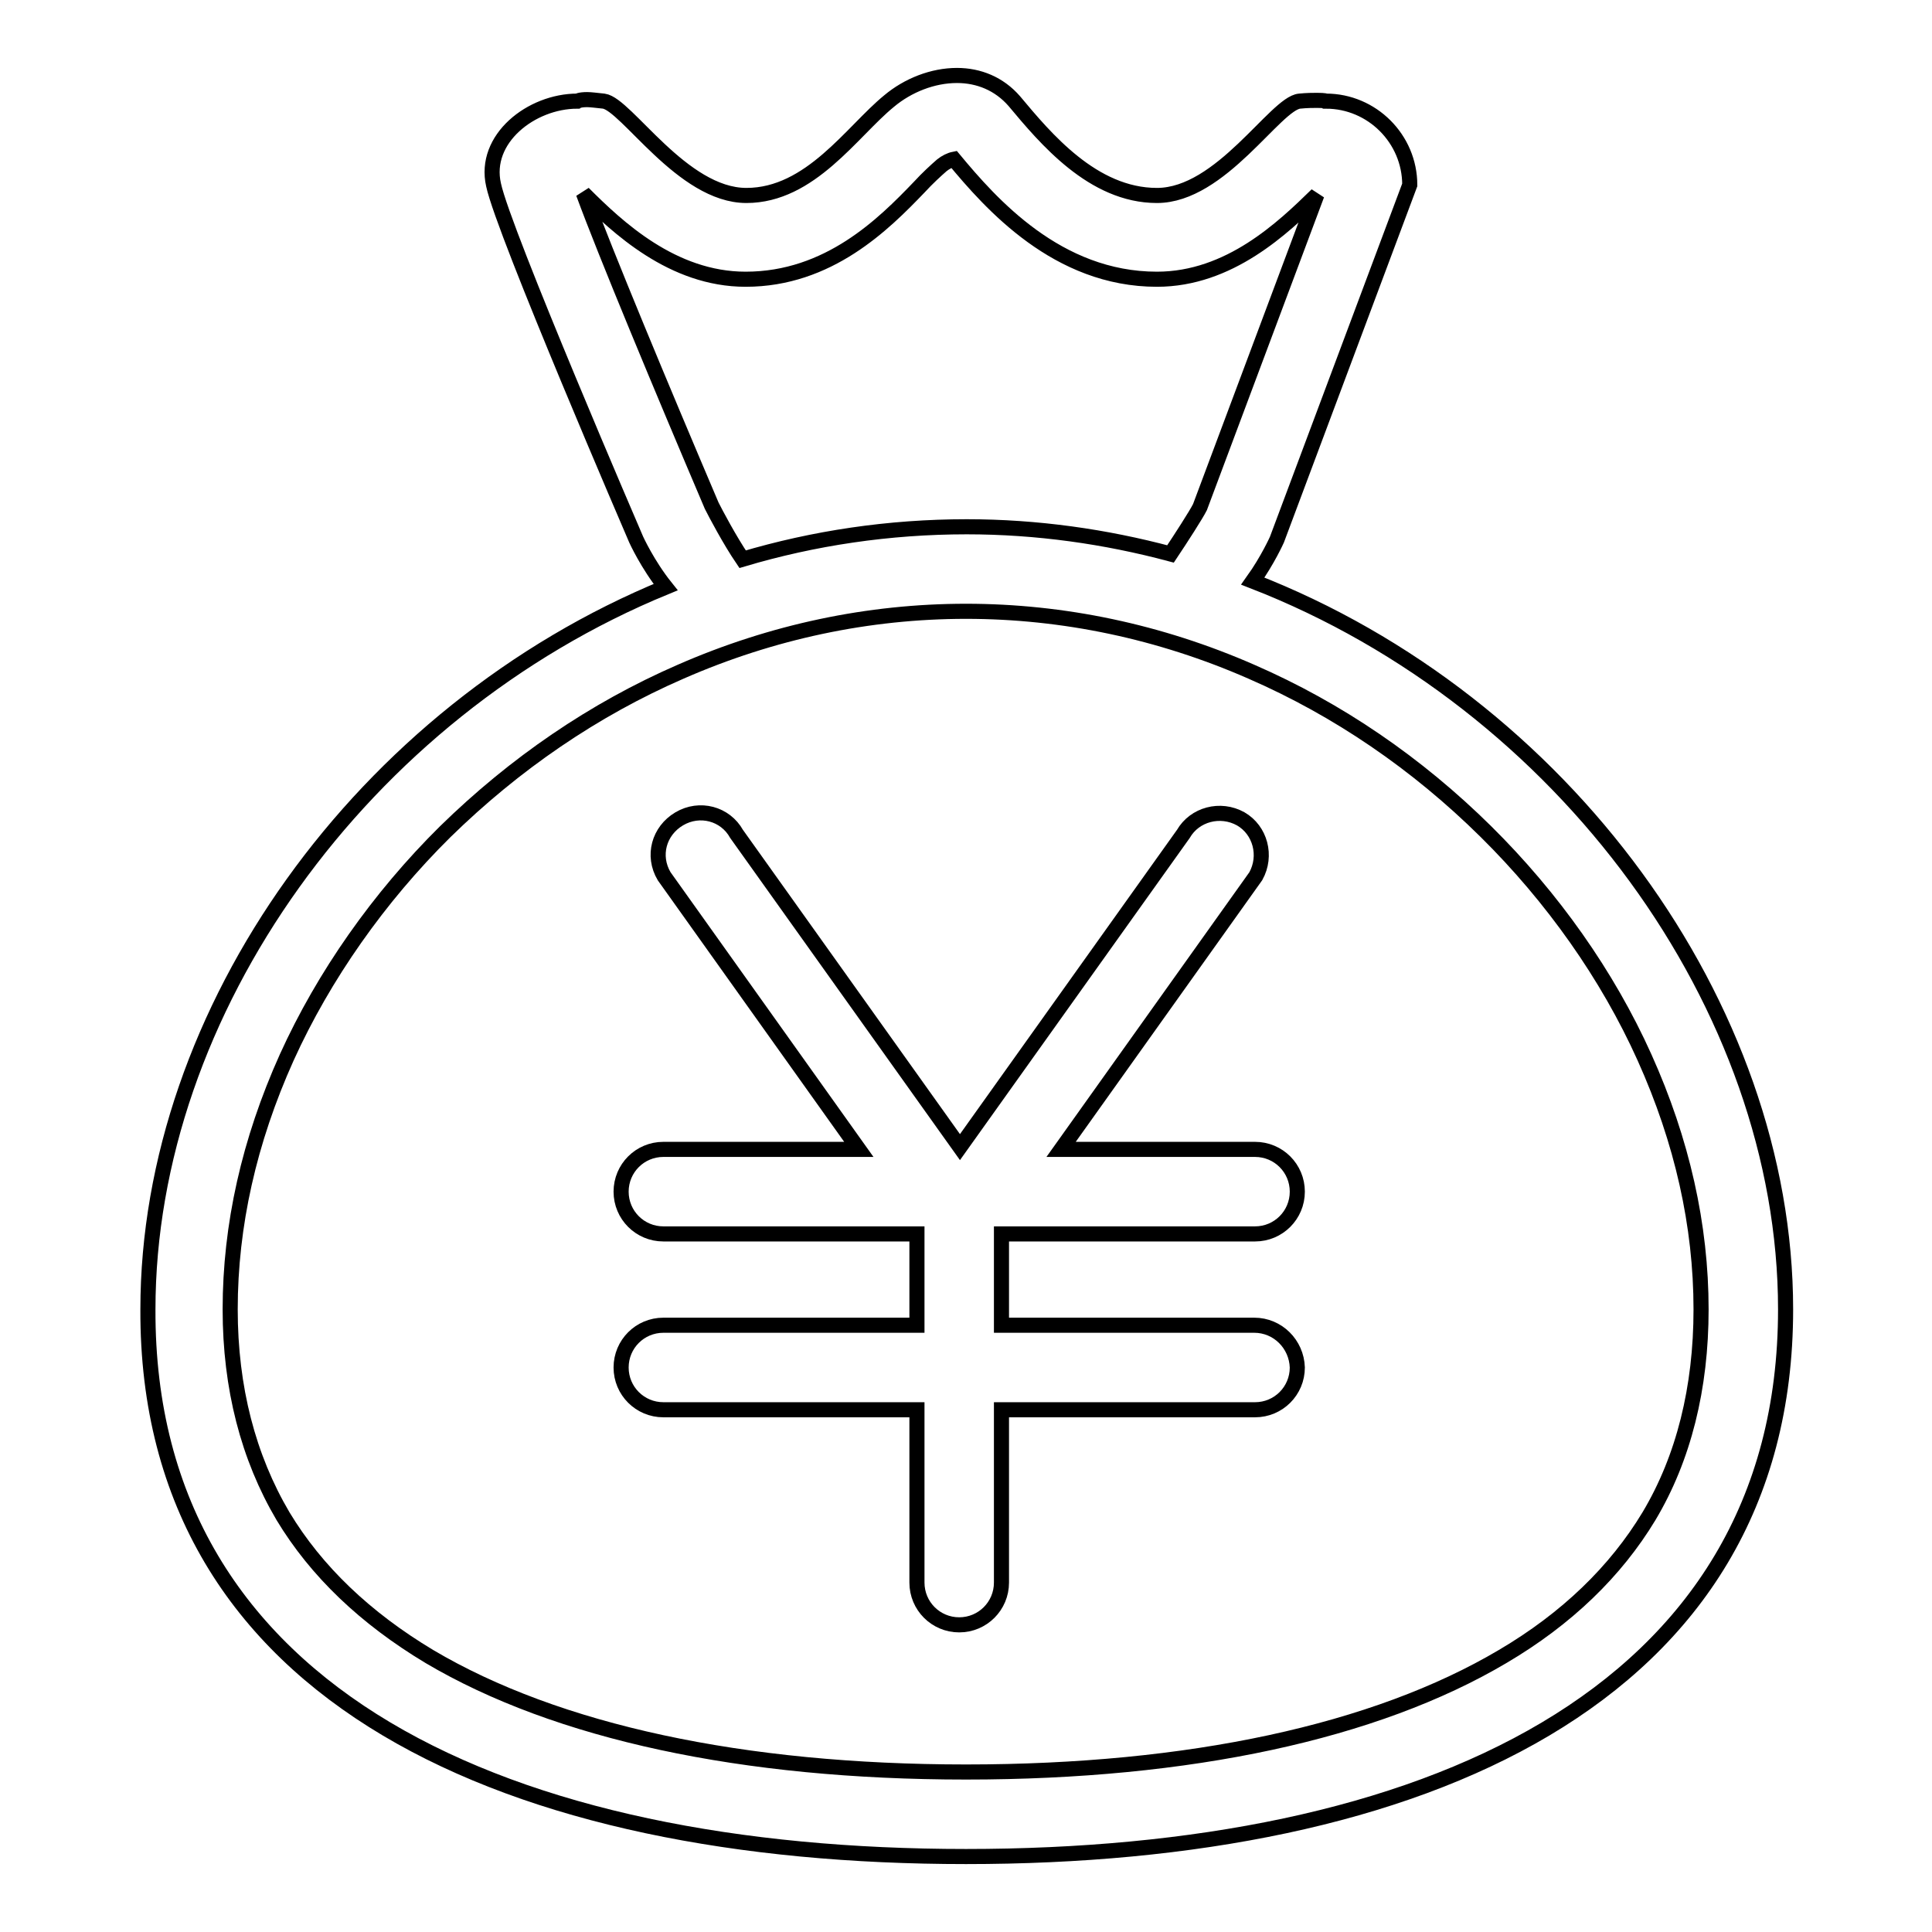
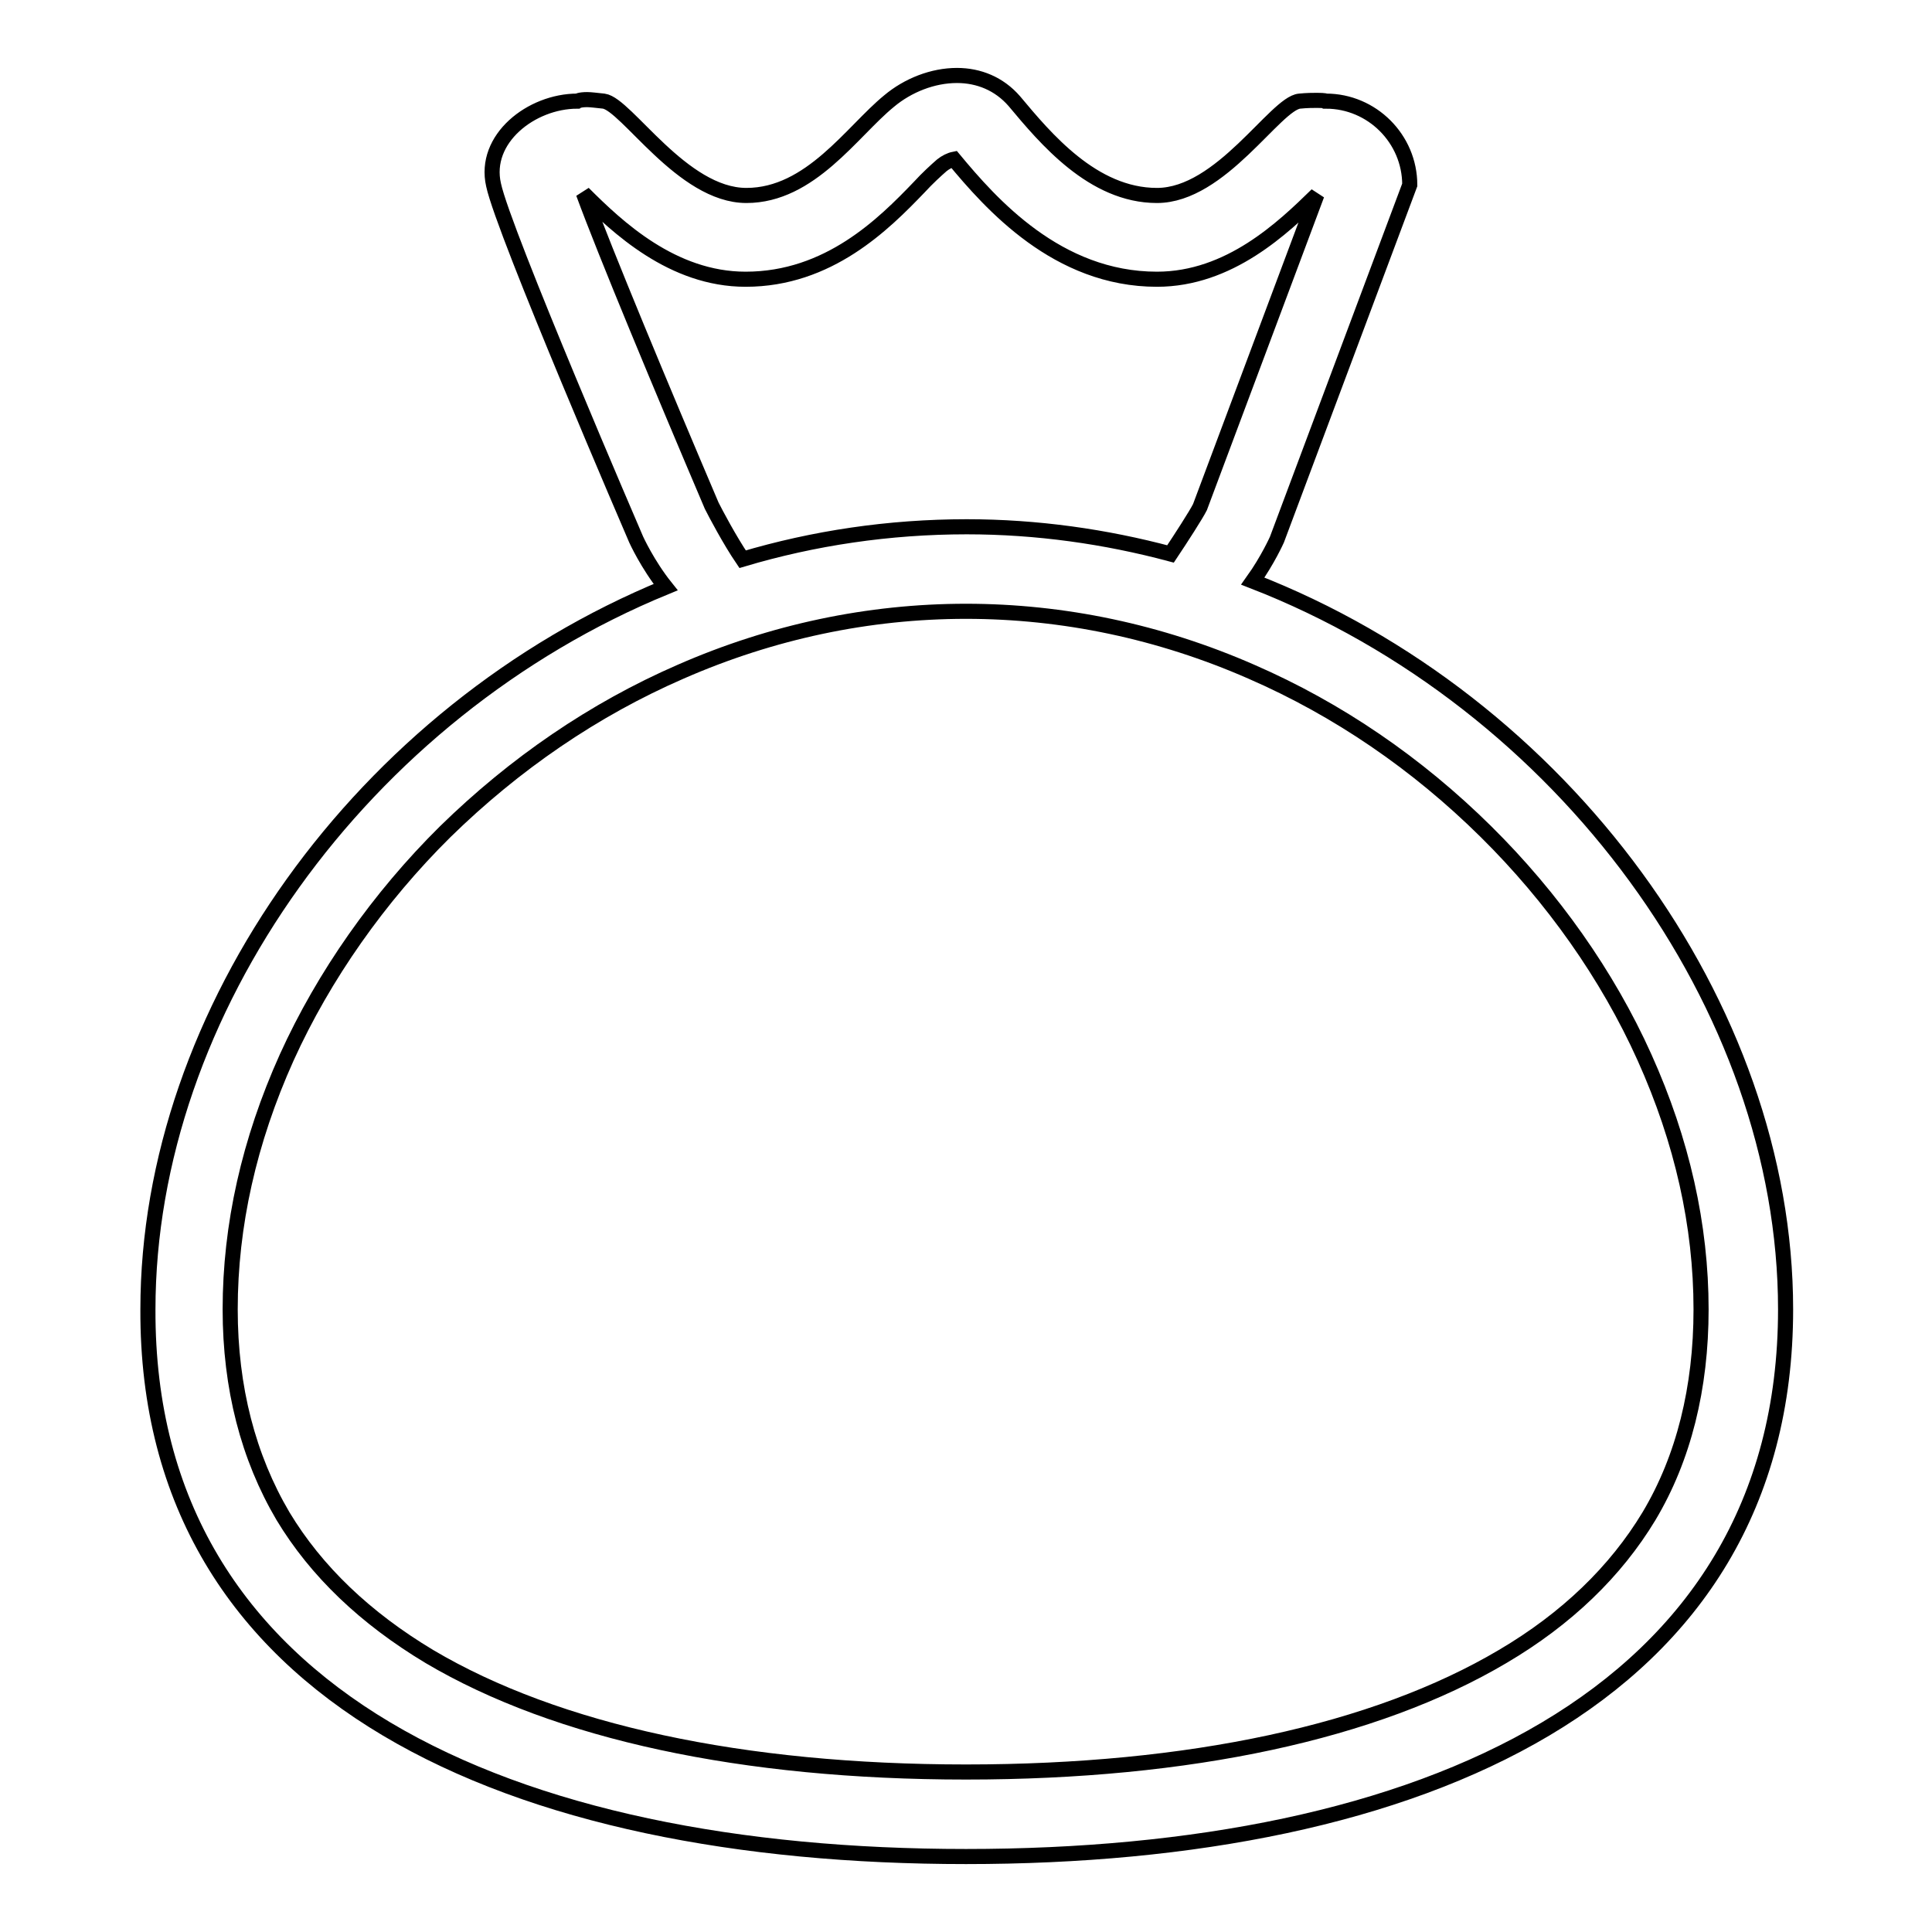
<svg xmlns="http://www.w3.org/2000/svg" version="1.1" x="0px" y="0px" viewBox="0 0 256 256" enable-background="new 0 0 256 256" xml:space="preserve">
  <g>
    <g>
-       <path stroke-width="2" fill-opacity="0" stroke="#000000" d="M166.2,175.6h-33.5v-12.1h33.6c3.1,0,5.6-2.5,5.6-5.6c0-3.1-2.5-5.6-5.6-5.6h-25.7l25.8-36.2c1.5-2.7,0.6-6.1-2-7.6c-2.7-1.5-6.1-0.6-7.6,2l-29.6,41.5l-29.6-41.5c-1.5-2.7-4.9-3.6-7.6-2s-3.6,4.9-2,7.6l25.8,36.2H87.9c-3.1,0-5.6,2.5-5.6,5.6c0,3.1,2.5,5.6,5.6,5.6h33.6v12.1H87.9c-3.1,0-5.6,2.5-5.6,5.6c0,3.1,2.5,5.6,5.6,5.6h33.6v22.9c0,3.1,2.5,5.6,5.6,5.6c3.1,0,5.6-2.5,5.6-5.6v-22.9h33.6c3.1,0,5.6-2.5,5.6-5.6C171.8,178.1,169.3,175.6,166.2,175.6z" />
      <path stroke-width="2" fill-opacity="0" stroke="#000000" d="M166,77c2-2.8,3.2-5.5,3.2-5.5l17.6-47c0-6.1-5-11.1-11.1-11.1c0,0-0.1-0.1-1.2-0.1c-0.5,0-1.3,0-2.3,0.1c-3.2,0.3-10.4,12.5-18.9,12.5c-8.5,0-14.8-7.6-18.9-12.5c-2-2.3-4.7-3.4-7.6-3.4c-3.2,0-6.5,1.3-9,3.4c-4.9,4-10.4,12.5-18.9,12.5c-8.5,0-15.9-12.1-18.9-12.5c-1-0.1-1.7-0.2-2.2-0.2c-1,0-1.3,0.2-1.3,0.2c-6.1,0-12.5,5-11.1,11.1c1.3,6.2,18.9,47,18.9,47s1.5,3.3,3.9,6.3c-40.2,16.5-68.6,56.2-68.6,95.7C19.4,225.1,68,246,128,246c60,0,108.6-20.9,108.6-72.5C236.6,133.4,207.2,93,166,77z M94.3,67c-6.6-15.5-14.1-33.5-17-41.4C81.8,30.1,89.1,37,98.8,37c11,0,18.3-7.3,23-12.2c1.1-1.2,2.2-2.2,3-2.9c0.5-0.4,1.1-0.7,1.6-0.8C131.3,27,140.1,37,153.3,37c9.6,0,16.7-6.8,21.2-11.2l-15.5,41.4c-0.5,1-2.5,4.1-3.9,6.2c-8.6-2.3-17.7-3.6-27-3.6c-10.3,0-20.3,1.5-29.7,4.3C96.7,71.6,94.8,68,94.3,67z M218.5,200.9c-4.4,7.3-10.9,13.6-19.4,18.6c-16.9,10-41.5,15.3-71.1,15.3c-29.6,0-54.2-5.3-71.1-15.3c-8.5-5.1-15-11.3-19.4-18.6c-4.6-7.8-7-17-7-27.4c0-11.1,2.5-22.3,7.5-33.4c4.9-10.8,12.2-21.2,21-29.9C68.2,101.2,78.7,94,90.2,89c12.1-5.3,24.9-8,37.8-8s25.7,2.7,37.8,8c11.5,5,22,12.2,31.1,21.2c8.8,8.7,16.1,19,21,29.9c5,11.1,7.5,22.3,7.5,33.4C225.4,183.9,223.1,193.2,218.5,200.9z" />
    </g>
  </g>
</svg>